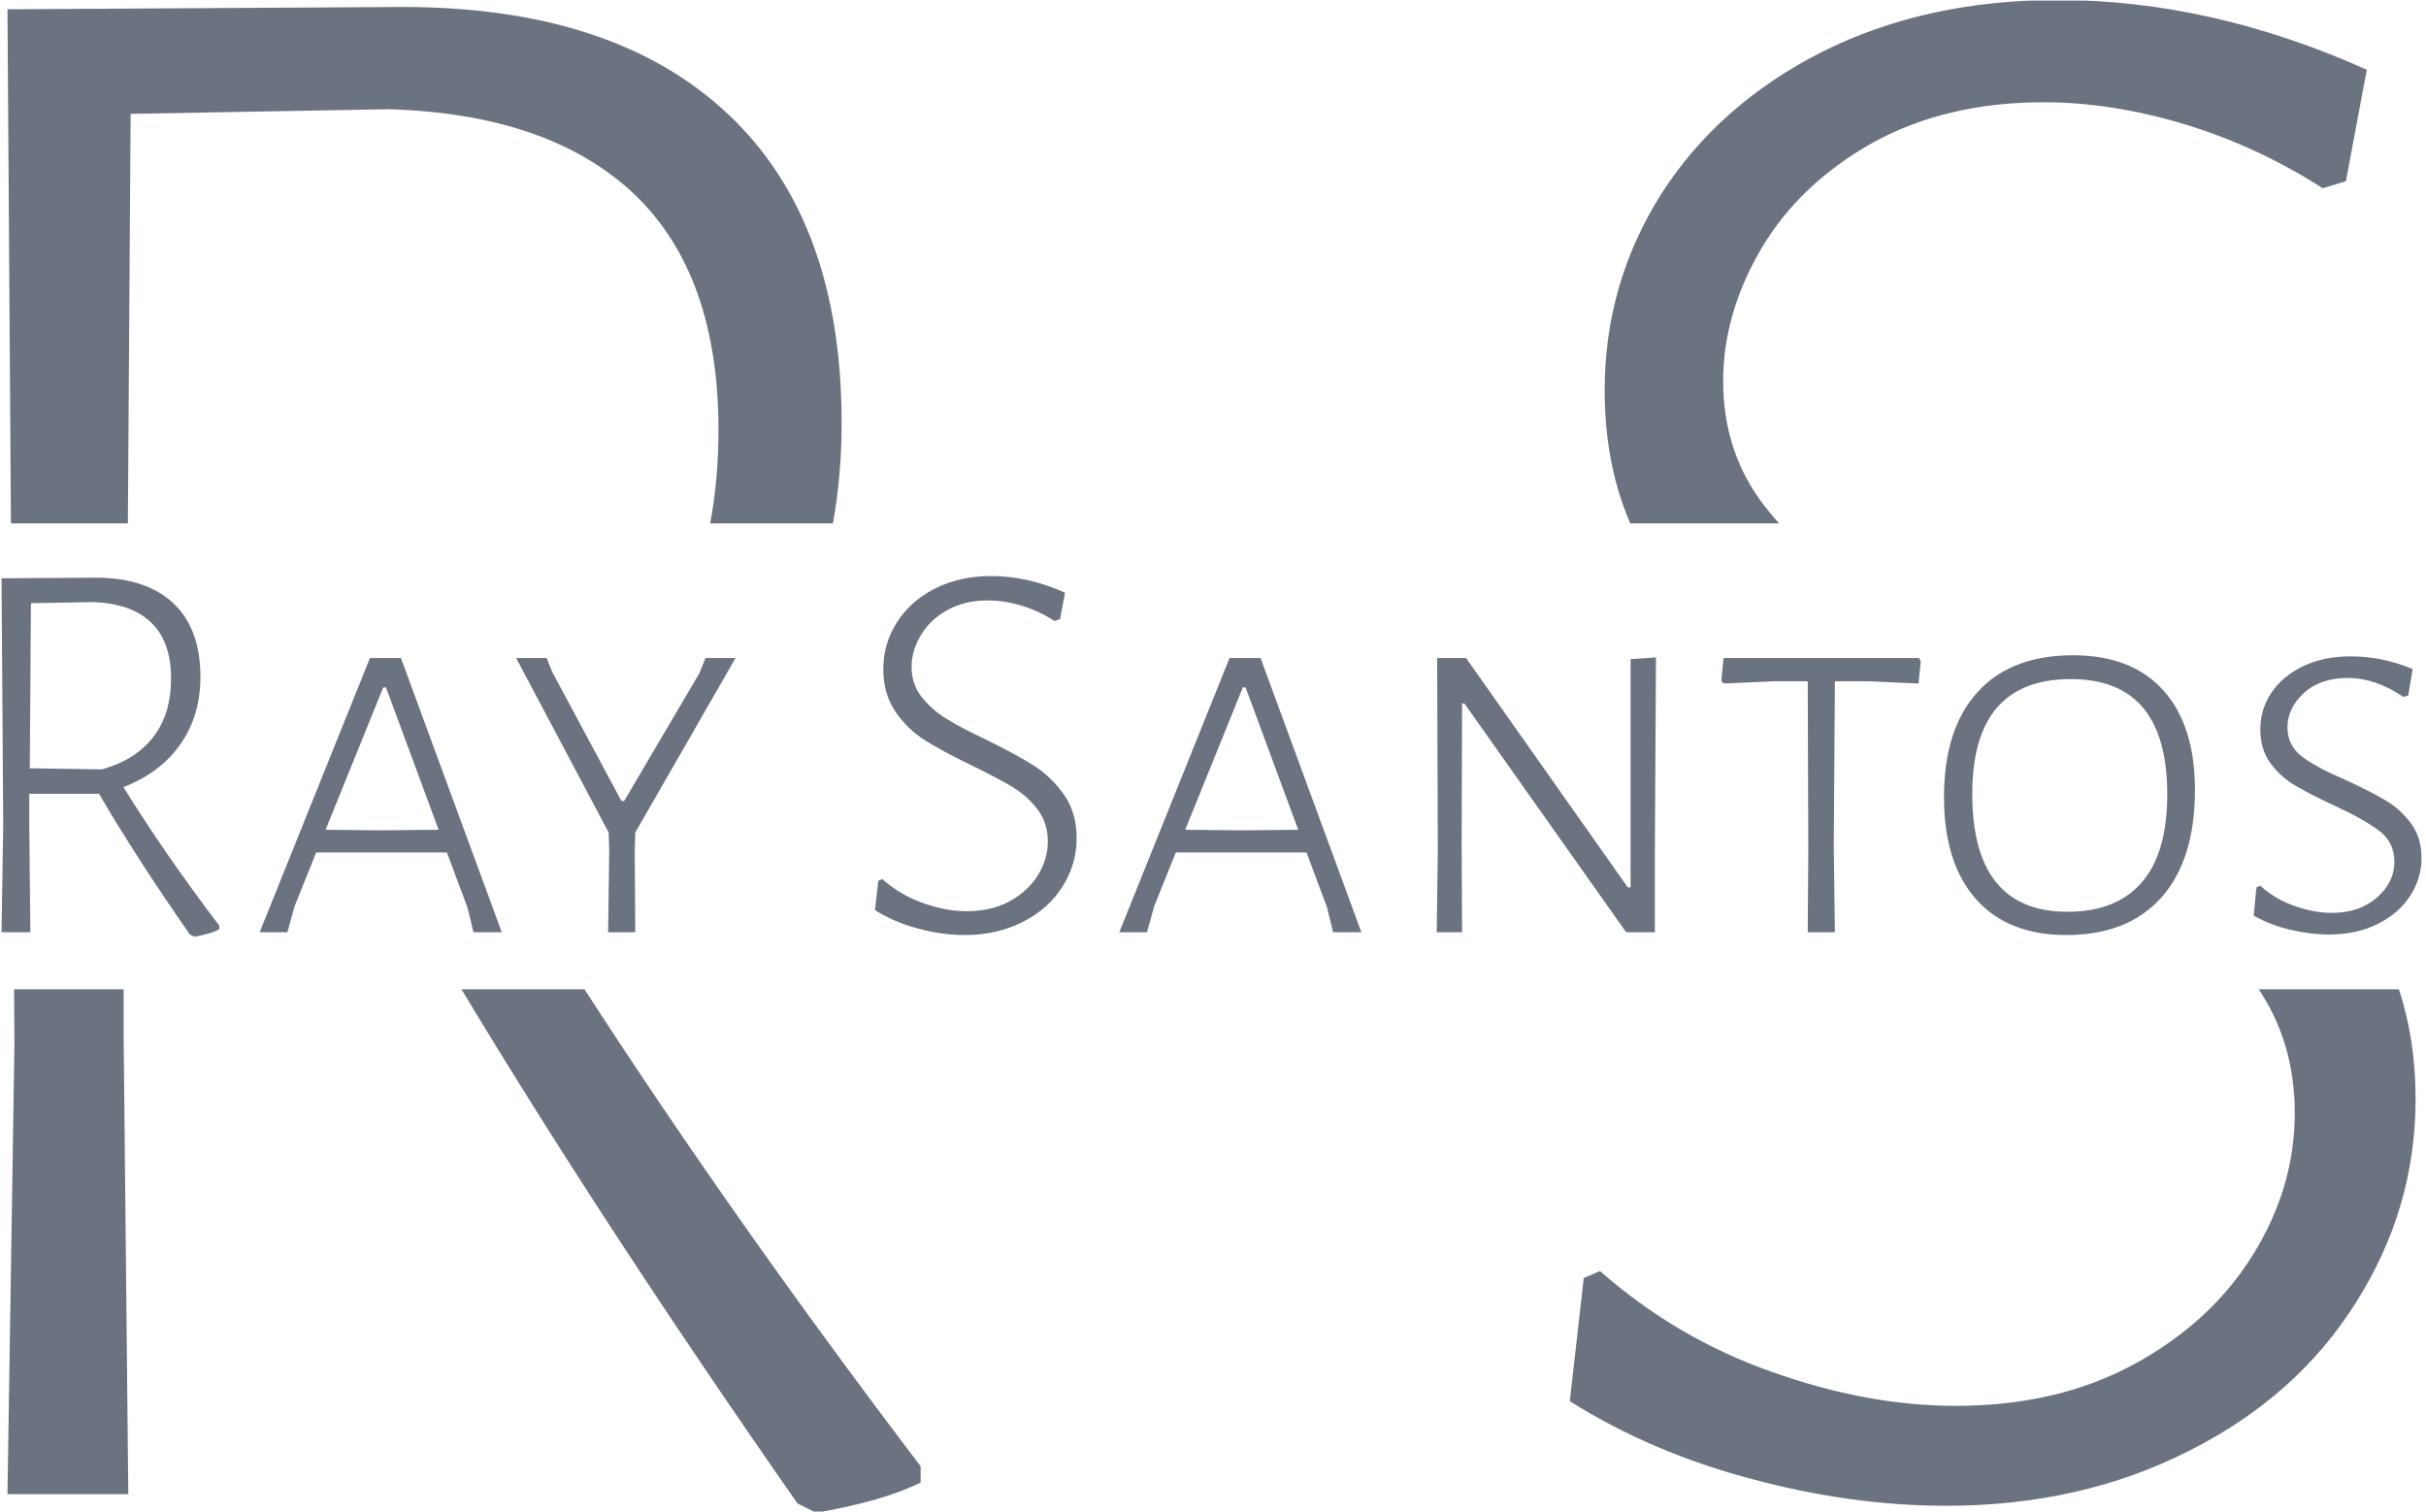
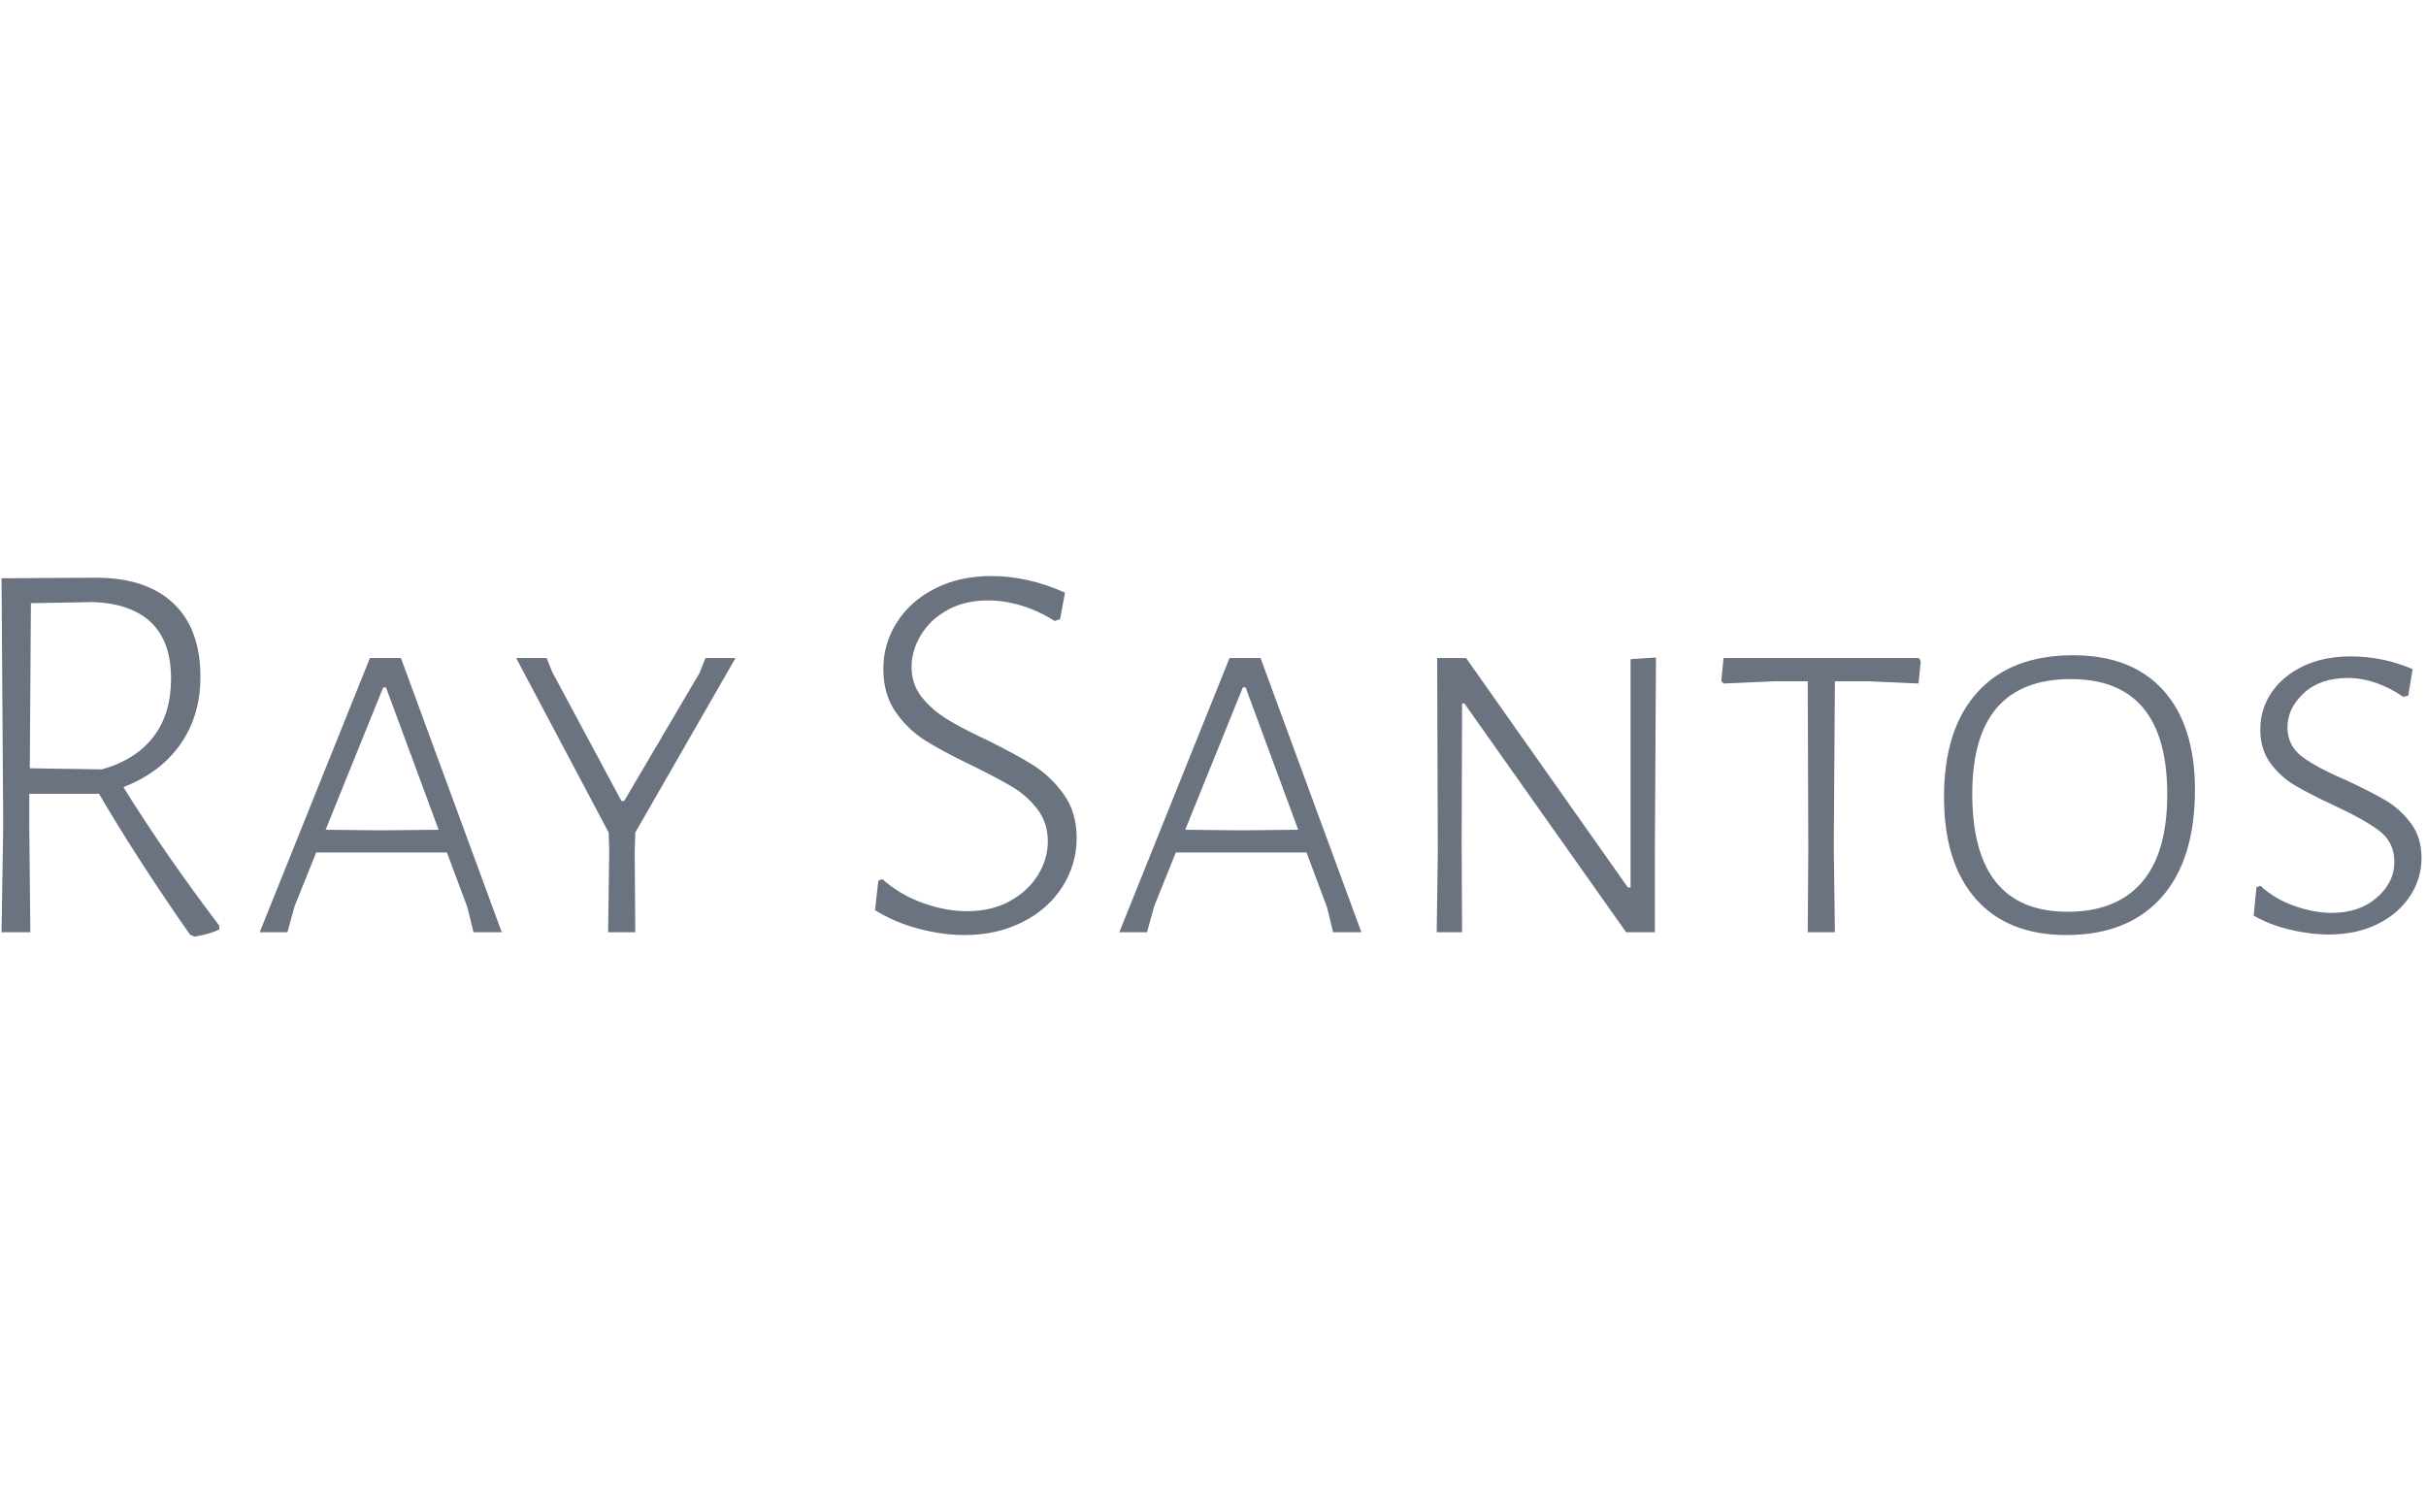
<svg xmlns="http://www.w3.org/2000/svg" version="1.1" width="1000" height="623" viewBox="0 0 1000 623">
  <g transform="matrix(1,0,0,1,-0.606,0.252)">
    <svg viewBox="0 0 396 247" data-background-color="#d2d6dc" preserveAspectRatio="xMidYMid meet" height="623" width="1000">
      <g id="tight-bounds" transform="matrix(1,0,0,1,0.24,-0.1)">
        <svg viewBox="0 0 395.52 247.2" height="247.2" width="395.52">
          <g>
            <svg />
          </g>
          <g>
            <svg viewBox="0 0 395.52 247.2" height="247.2" width="395.52">
              <g>
                <g>
-                   <path d="M150.219 239.606v2.658c-4.05 2.025-9.746 3.671-17.088 4.936l-3.038-1.519c-21.11-30.25-39.413-58.254-54.909-84.014l20.106 0c16.37 25.305 34.679 51.284 54.929 77.939zM19.973 169.357l0.76 74.805h-19.746l1.139-73.666-0.059-8.829 17.906 0zM0.987 1.519l64.553-0.38c23.037 0 40.757 5.822 53.162 17.467 12.404 11.645 18.606 28.479 18.606 50.504 0 5.72-0.475 11.194-1.424 16.423l-20.058 0c0.905-4.775 1.357-9.87 1.357-15.284 0-16.961-4.607-29.821-13.822-38.58-9.265-8.708-22.632-13.316-40.099-13.822l-42.149 0.759-0.45 66.927h-19.109zM386.559 11.392l-3.418 18.226-3.797 1.14c-7.088-4.557-14.632-8.05-22.632-10.481-7.949-2.38-15.594-3.569-22.935-3.569-10.632 0-19.948 2.202-27.948 6.607-7.949 4.455-14.024 10.227-18.226 17.315-4.152 7.088-6.227 14.303-6.228 21.645 0 7.848 2.278 14.683 6.835 20.505 0.735 0.94 1.498 1.857 2.289 2.753h-24.294c-2.797-6.42-4.195-13.667-4.196-21.739 0-11.645 3.088-22.353 9.265-32.125 6.227-9.721 14.961-17.442 26.201-23.163 11.29-5.671 24.15-8.506 38.58-8.506 16.708 0 33.542 3.797 50.504 11.392zM394.533 179.609c0 11.898-3.24 22.961-9.721 33.188-6.43 10.278-15.543 18.379-27.34 24.302-11.746 5.974-24.96 8.961-39.643 8.962-10.379 0-21.011-1.468-31.897-4.405-10.885-2.886-20.758-7.113-29.619-12.683l2.279-20.125 2.658-1.139c8.354 7.341 17.72 12.835 28.099 16.48 10.379 3.696 20.378 5.544 29.998 5.544 11.139 0 20.885-2.278 29.239-6.835 8.354-4.557 14.809-10.506 19.366-17.847 4.557-7.341 6.835-15.062 6.835-23.163 0-7.626-1.962-14.366-5.886-20.221h22.901c1.82 5.45 2.73 11.431 2.731 17.942z" fill="#6b7280" fill-rule="nonzero" stroke="none" stroke-width="1" stroke-linecap="butt" stroke-linejoin="miter" stroke-miterlimit="10" stroke-dasharray="" stroke-dashoffset="0" font-family="none" font-weight="none" font-size="none" text-anchor="none" style="mix-blend-mode: normal" data-fill-palette-color="tertiary" />
-                 </g>
+                   </g>
              </g>
              <g transform="matrix(1,0,0,1,0,94.133)">
                <svg viewBox="0 0 395.52 58.934" height="58.934" width="395.52">
                  <g>
                    <svg viewBox="0 0 395.52 58.934" height="58.934" width="395.52">
                      <g>
                        <svg viewBox="0 0 395.52 58.934" height="58.934" width="395.52">
                          <g>
                            <svg viewBox="0 0 395.52 58.934" height="58.934" width="395.52">
                              <g id="textblocktransform">
                                <svg viewBox="0 0 395.52 58.934" height="58.934" width="395.52" id="textblock">
                                  <g>
                                    <svg viewBox="0 0 395.52 58.934" height="58.934" width="395.52">
                                      <g transform="matrix(1,0,0,1,0,0)">
                                        <svg width="395.52" viewBox="5.05 -32.15 218.43 32.55" height="58.934" data-palette-color="#6b7280">
                                          <path d="M16.05-13.1Q19.8-7.05 24.7-0.6L24.7-0.6 24.7-0.25Q23.9 0.15 22.45 0.4L22.45 0.4 22.05 0.2Q17.2-6.75 13.85-12.5L13.85-12.5 7.55-12.5 7.55-9.85 7.65 0 5.05 0 5.2-9.7 5.05-31.95 13.55-32Q18.1-32 20.55-29.7 23-27.4 23-23.05L23-23.05Q23-19.55 21.2-16.98 19.4-14.4 16.05-13.1L16.05-13.1ZM7.7-29.7L7.6-14.8 14.1-14.7Q17.15-15.55 18.75-17.63 20.35-19.7 20.35-22.9L20.35-22.9Q20.35-26.25 18.53-27.98 16.7-29.7 13.25-29.8L13.25-29.8 7.7-29.7ZM41.1-24.75L50.2 0 47.65 0 47.1-2.25 45.25-7.2 33.45-7.2 31.5-2.35 30.85 0 28.35 0 38.3-24.75 41.1-24.75ZM39.3-9.2L44.5-9.25 39.75-22.1 39.5-22.1 34.3-9.25 39.3-9.2ZM62.25-9L62.2-7.3 62.25 0 59.8 0 59.9-7.3 59.85-9 51.5-24.75 54.25-24.75 54.75-23.5 61-11.85 61.25-11.85 68.05-23.4 68.59-24.75 71.3-24.75 62.25-9ZM94.39-32.15Q97.69-32.15 101.04-30.65L101.04-30.65 100.59-28.25 100.09-28.1Q98.69-29 97.12-29.48 95.54-29.95 94.09-29.95L94.09-29.95Q91.99-29.95 90.42-29.08 88.84-28.2 88.02-26.8 87.19-25.4 87.19-23.95L87.19-23.95Q87.19-22.4 88.09-21.25 88.99-20.1 90.32-19.28 91.64-18.45 93.89-17.4L93.89-17.4Q96.54-16.1 98.17-15.08 99.79-14.05 100.94-12.43 102.09-10.8 102.09-8.5L102.09-8.5Q102.09-6.15 100.82-4.13 99.54-2.1 97.22-0.93 94.89 0.25 91.99 0.25L91.99 0.25Q89.94 0.25 87.79-0.33 85.64-0.9 83.89-2L83.89-2 84.19-4.65 84.54-4.8Q86.19-3.35 88.24-2.63 90.29-1.9 92.19-1.9L92.19-1.9Q94.39-1.9 96.04-2.8 97.69-3.7 98.59-5.15 99.49-6.6 99.49-8.2L99.49-8.2Q99.49-9.85 98.57-11.08 97.64-12.3 96.32-13.1 94.99-13.9 92.64-15.05L92.64-15.05Q90.04-16.3 88.44-17.3 86.84-18.3 85.74-19.9 84.64-21.5 84.64-23.75L84.64-23.75Q84.64-26.05 85.87-27.98 87.09-29.9 89.32-31.03 91.54-32.15 94.39-32.15L94.39-32.15ZM118.69-24.75L127.79 0 125.24 0 124.69-2.25 122.84-7.2 111.04-7.2 109.09-2.35 108.44 0 105.94 0 115.89-24.75 118.69-24.75ZM116.89-9.2L122.09-9.25 117.34-22.1 117.09-22.1 111.89-9.25 116.89-9.2ZM154.38-24.8L154.28-7.15 154.28 0 151.69 0 137.09-20.65 136.88-20.65 136.84-8 136.88 0 134.59 0 134.69-7.3 134.63-24.75 137.24-24.75 151.84-4.05 152.09-4.05 152.09-24.65 154.38-24.8ZM178.13-24.75L178.28-24.45 178.08-22.45 173.63-22.65 170.53-22.65 170.43-7.7 170.53 0 168.08 0 168.13-7.5 168.08-22.65 165.03-22.65 160.48-22.45 160.28-22.7 160.48-24.75 178.13-24.75ZM192.03-25Q197.33-25 200.18-21.83 203.03-18.65 203.03-12.85L203.03-12.85Q203.03-6.55 200.01-3.15 196.98 0.25 191.43 0.25L191.43 0.25Q186.13 0.25 183.26-3 180.38-6.25 180.38-12.2L180.38-12.2Q180.38-18.35 183.41-21.68 186.43-25 192.03-25L192.03-25ZM191.83-22.85Q182.93-22.85 182.93-12.5L182.93-12.5Q182.93-1.85 191.53-1.85L191.53-1.85Q195.93-1.85 198.23-4.5 200.53-7.15 200.53-12.45L200.53-12.45Q200.53-22.85 191.83-22.85L191.83-22.85ZM217.08-24.9Q219.98-24.9 222.68-23.75L222.68-23.75 222.28-21.35 221.83-21.25Q219.33-22.95 216.83-22.95L216.83-22.95Q214.33-22.95 212.85-21.58 211.38-20.2 211.38-18.5L211.38-18.5Q211.38-16.85 212.7-15.85 214.03-14.85 216.73-13.7L216.73-13.7Q218.98-12.65 220.28-11.88 221.58-11.1 222.53-9.83 223.48-8.55 223.48-6.7L223.48-6.7Q223.48-4.85 222.45-3.28 221.43-1.7 219.53-0.75 217.63 0.2 215.13 0.2L215.13 0.2Q213.43 0.2 211.63-0.23 209.83-0.65 208.33-1.5L208.33-1.5 208.58-4.05 208.93-4.2Q210.23-3 212-2.38 213.78-1.75 215.38-1.75L215.38-1.75Q217.88-1.75 219.45-3.13 221.03-4.5 221.03-6.35L221.03-6.35Q221.03-8.1 219.7-9.13 218.38-10.15 215.58-11.45L215.58-11.45Q213.43-12.45 212.1-13.23 210.78-14 209.85-15.25 208.93-16.5 208.93-18.3L208.93-18.3Q208.93-20.15 209.95-21.65 210.98-23.15 212.83-24.03 214.68-24.9 217.08-24.9L217.08-24.9Z" opacity="1" transform="matrix(1,0,0,1,0,0)" fill="#6b7280" class="undefined-text-0" data-fill-palette-color="primary" id="text-0" />
                                        </svg>
                                      </g>
                                    </svg>
                                  </g>
                                </svg>
                              </g>
                            </svg>
                          </g>
                          <g />
                        </svg>
                      </g>
                    </svg>
                  </g>
                </svg>
              </g>
            </svg>
          </g>
          <defs />
        </svg>
        <rect width="395.52" height="247.2" fill="none" stroke="none" visibility="hidden" />
      </g>
    </svg>
  </g>
</svg>